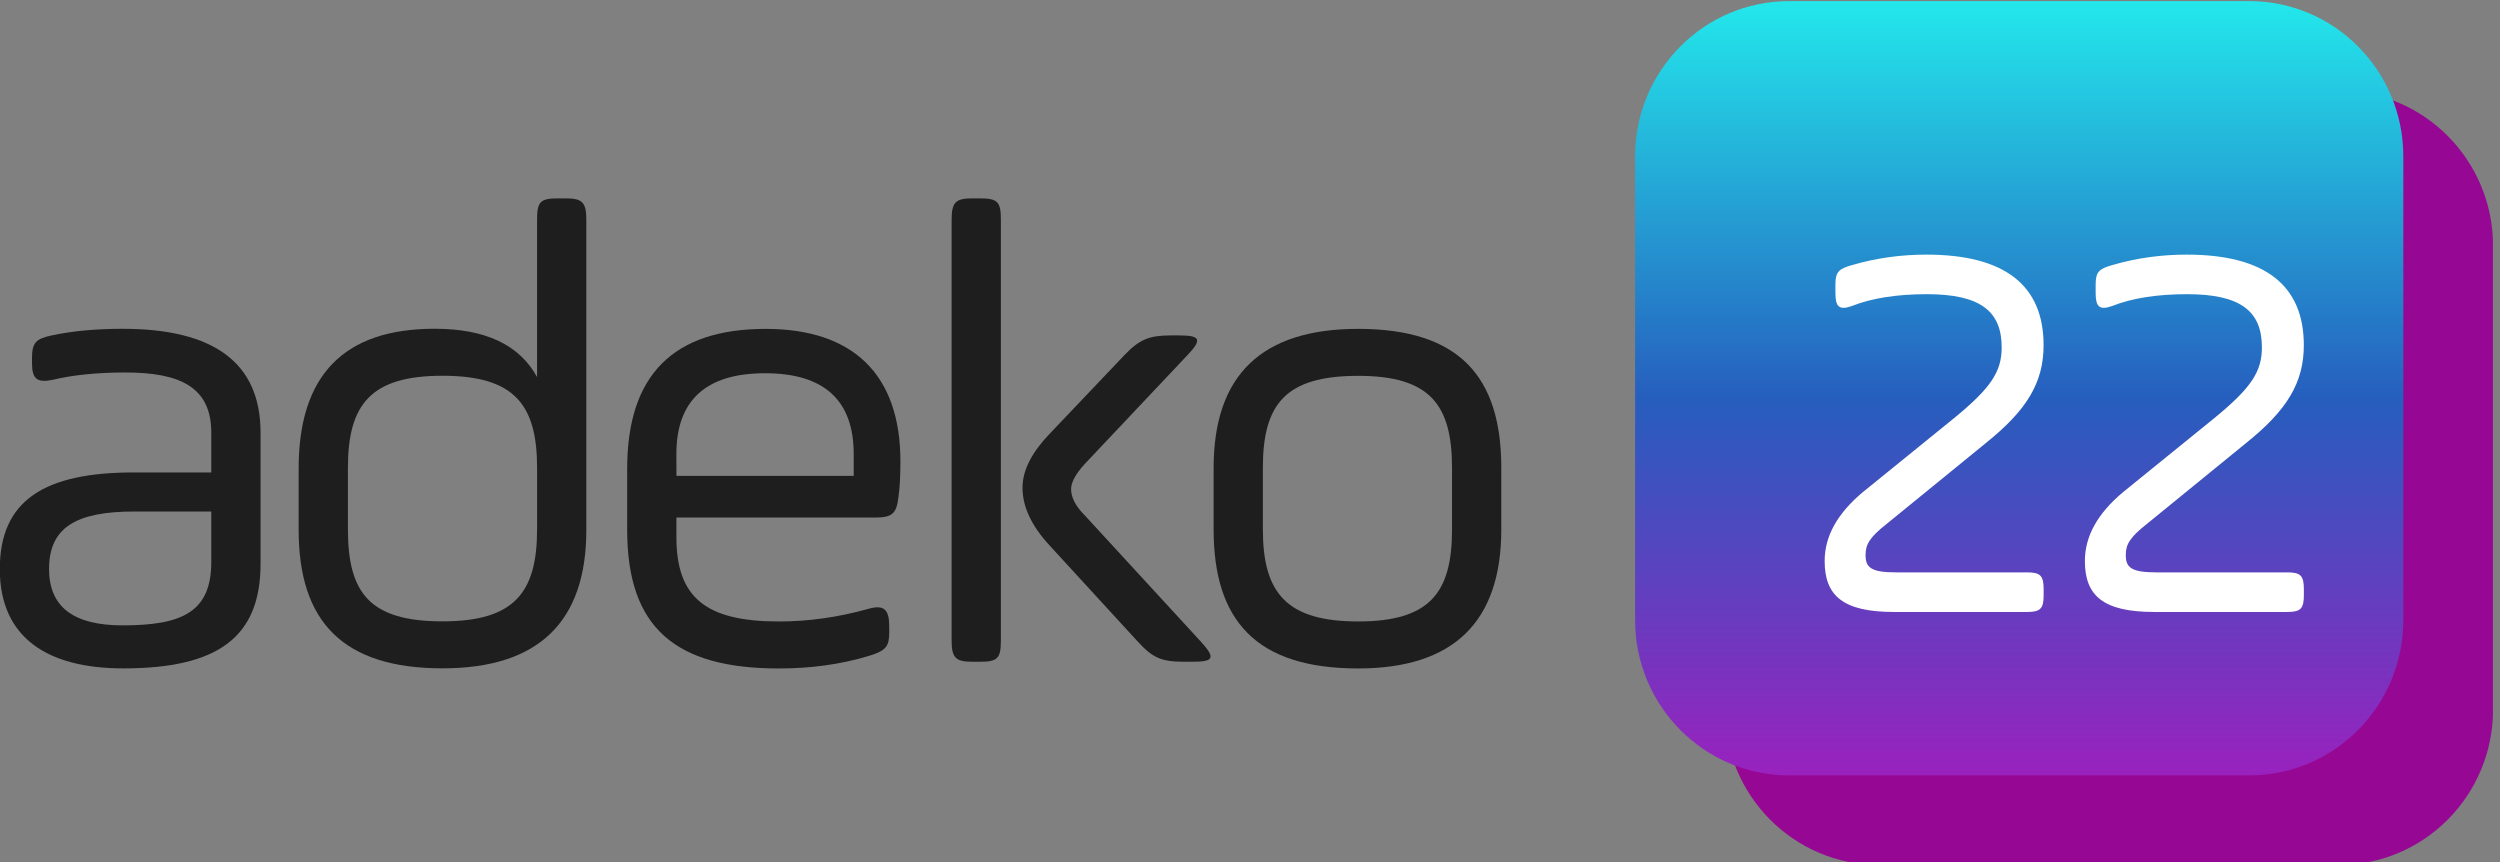
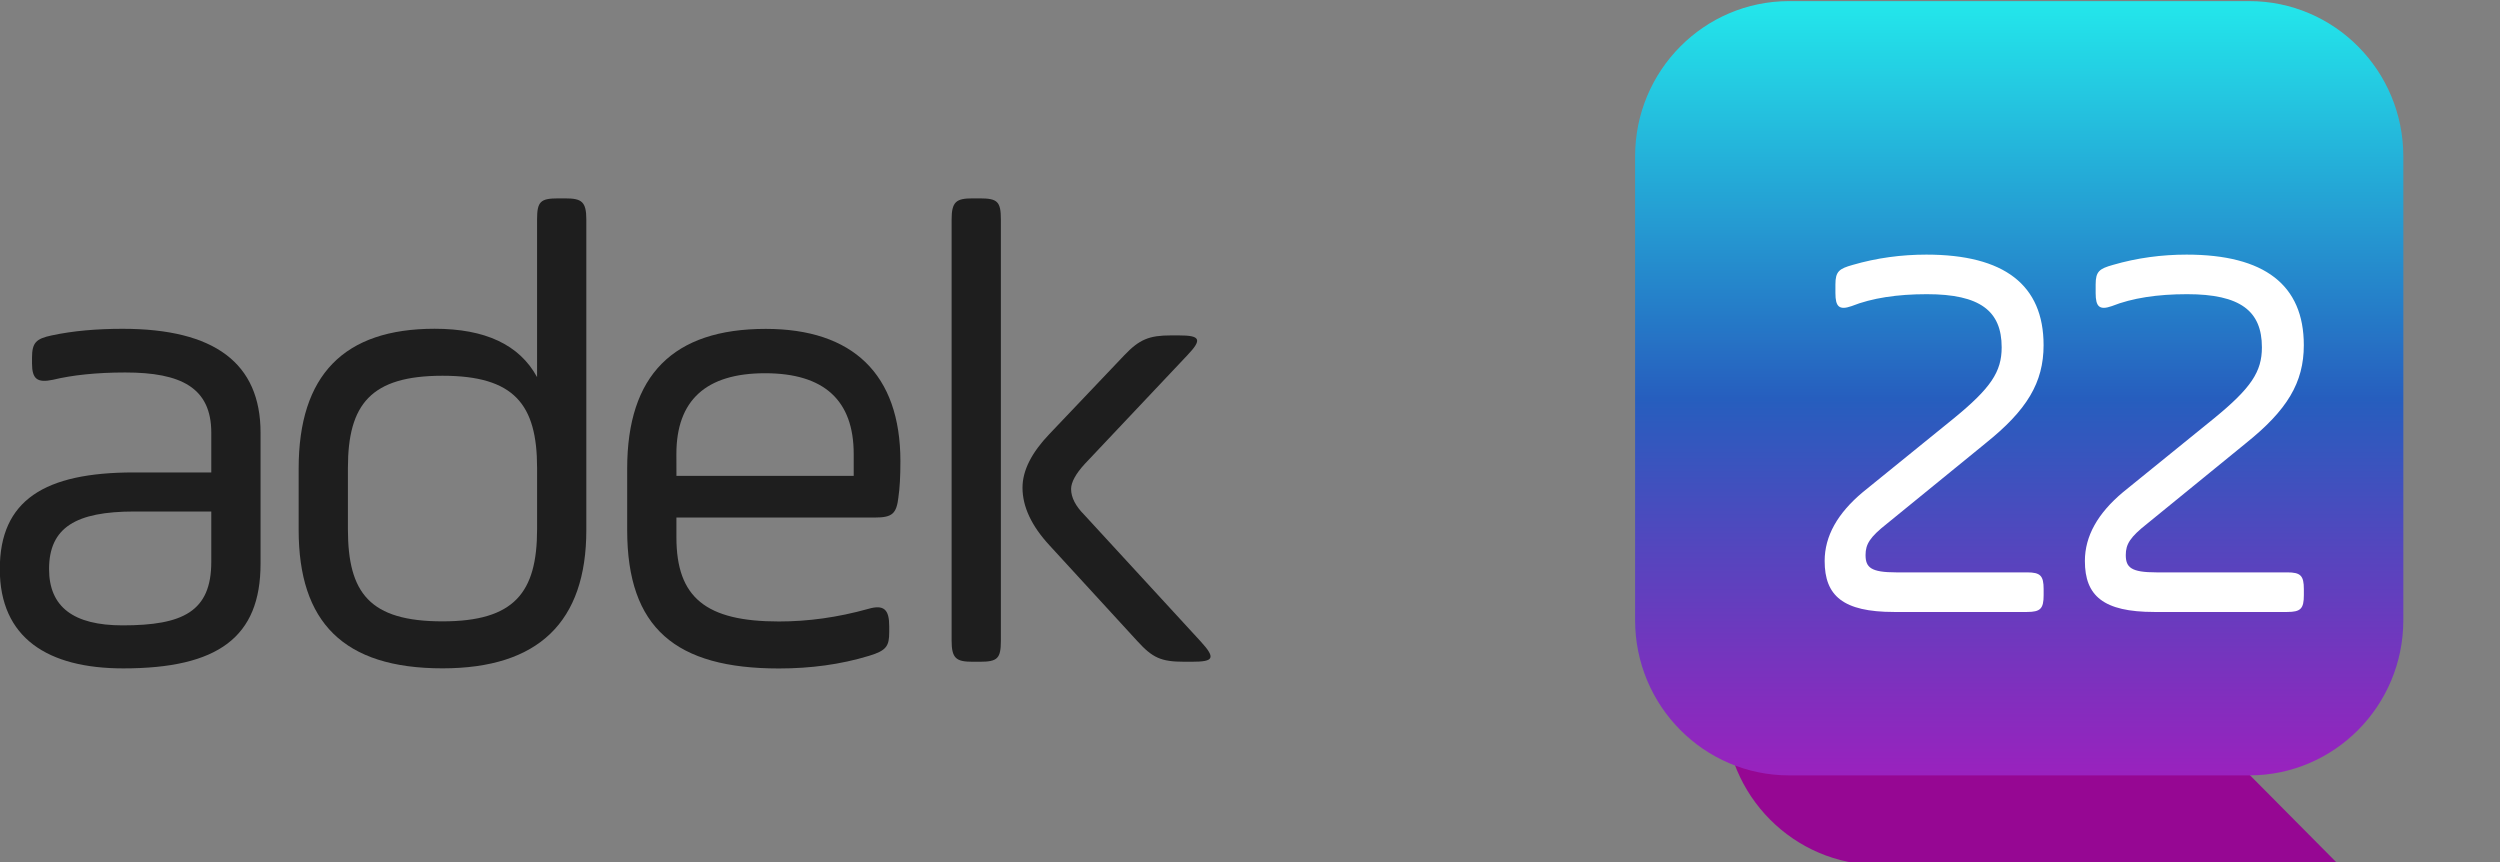
<svg xmlns="http://www.w3.org/2000/svg" width="145mm" height="50mm" version="1.1" viewBox="0 0 145 50">
  <rect x="0" y="0" width="145" height="50" fill="#808080" stroke="none" />
  <defs>
    <clipPath id="clipPath81142-3-1">
      <path d="m450.7 363.8h71.16v-71.16h-71.16z" />
    </clipPath>
    <clipPath id="clipPath81158-7-7">
      <path d="m442.4 372h71.16v-71.16h-71.16z" />
    </clipPath>
    <linearGradient id="linearGradient306" x2="1" gradientTransform="matrix(0,-71.16,-71.16,0,478,372)" gradientUnits="userSpaceOnUse">
      <stop stop-color="#23e7eb" offset="0" />
      <stop stop-color="#265ebe" offset=".514" />
      <stop stop-color="#9922be" offset="1" />
    </linearGradient>
  </defs>
  <g transform="matrix(2.015 0 0 2.001 .001 -0)">
    <g transform="matrix(.134 0 0 .136 -1.916 -21.64)">
      <g transform="translate(0,3.934)">
        <g transform="matrix(3.173,0,0,-3.173,59.68,264.2)">
          <path d="m0 0h-5.201c-3.958 0-5.781-1.067-5.781-3.868 0-2.535 1.645-3.78 4.979-3.78 4.092 0 6.003.934 6.003 4.269zm3.335-3.513c0-4.935-2.89-7.025-9.293-7.025-5.113 0-8.359 2.045-8.359 6.67 0 4.624 3.023 6.492 9.071 6.492h5.246v2.667c0 3.024-2.044 4.047-5.824 4.047-1.957 0-3.602-.179-4.892-.489-1.066-.223-1.421.044-1.421 1.11v.357c0 1.022.266 1.289 1.333 1.512 1.467.311 3.068.444 4.801.444 6.227 0 9.338-2.313 9.338-6.981z" fill="#1e1e1e" />
        </g>
        <g transform="matrix(3.173,0,0,-3.173,89.03,268)">
          <path d="m0 0c0-4.269 1.467-6.181 6.403-6.181 4.847 0 6.403 1.912 6.403 6.181v4.135c0 4.269-1.556 6.181-6.403 6.181-4.846 0-6.403-1.912-6.403-6.181zm16.14-.044c0-6.181-3.246-9.293-9.738-9.293-6.715 0-9.737 3.112-9.737 9.293v4.135c0 6.269 3.067 9.382 9.204 9.382 3.423 0 5.736-1.067 6.936-3.246v10.58c0 1.201.223 1.423 1.423 1.423h.489c1.111 0 1.423-.222 1.423-1.423z" fill="#1e1e1e" />
        </g>
        <g transform="matrix(3.173,0,0,-3.173,159.6,256.6)">
          <path d="m0 0h12v1.468c0 3.601-2 5.424-6.001 5.424-4.003 0-6.003-1.823-6.003-5.424zm15.03-1.423c-.133-1.111-.402-1.378-1.602-1.378h-13.43v-1.334c0-4.046 2-5.647 6.937-5.647 1.956 0 3.956.266 6.045.844 1.069.312 1.424-.044 1.424-1.155v-.401c0-.933-.178-1.245-1.379-1.6-1.911-.578-3.956-.845-6.09-.845-6.982 0-10.27 2.712-10.27 9.293v4.135c0 6.269 3.111 9.382 9.38 9.382 5.87 0 9.117-3.023 9.117-8.892 0-1.023-.046-1.824-.134-2.402" fill="#1e1e1e" />
        </g>
        <g transform="matrix(3.173,0,0,-3.173,255.8,230.9)">
          <path d="m0 0c1.023 1.068 1.69 1.334 3.156 1.334h.534c1.468 0 1.602-.266.578-1.334l-6.936-7.292c-.622-.667-.933-1.245-.933-1.69 0-.577.311-1.156.89-1.734l7.869-8.492c1.067-1.156.89-1.378-.578-1.378h-.534c-1.556 0-2.134.266-3.156 1.378l-5.96 6.447c-1.2 1.289-1.821 2.579-1.821 3.868 0 1.157.621 2.357 1.821 3.602zm-11.69 9.115c0 1.201.312 1.423 1.423 1.423h.488c1.202 0 1.424-.222 1.424-1.423v-28.28c0-1.2-.222-1.422-1.424-1.422h-.488c-1.111 0-1.423.222-1.423 1.422z" fill="#1e1e1e" />
        </g>
        <g transform="matrix(3.173,0,0,-3.173,326.2,254.9)">
-           <path d="m0 0c0 4.269-1.512 6.181-6.358 6.181-4.936 0-6.448-1.912-6.448-6.181v-4.135c0-4.269 1.602-6.181 6.448-6.181s6.358 1.912 6.358 6.181zm-16.14-4.135v4.135c0 6.225 3.247 9.337 9.783 9.337 6.891 0 9.692-3.246 9.692-9.337v-4.135c0-6.225-3.246-9.338-9.692-9.338-6.936 0-9.783 3.246-9.783 9.338" fill="#1e1e1e" />
-         </g>
+           </g>
      </g>
      <g>
        <g transform="matrix(2.319,0,0,-2.319,-660.4,1022)">
          <g>
            <g clip-path="url(#clipPath81142-3-1)">
              <g transform="translate(507.6,292.6)">
-                 <path d="m0 0h-42.62c-7.879 0-14.27 6.388-14.27 14.27v42.62c0 7.88 6.388 14.27 14.27 14.27h42.62c7.879 0 14.27-6.387 14.27-14.27v-42.62c0-7.88-6.388-14.27-14.27-14.27" fill="#960793" />
+                 <path d="m0 0h-42.62c-7.879 0-14.27 6.388-14.27 14.27v42.62c0 7.88 6.388 14.27 14.27 14.27h42.62v-42.62c0-7.88-6.388-14.27-14.27-14.27" fill="#960793" />
              </g>
            </g>
          </g>
        </g>
        <g transform="matrix(2.319,0,0,-2.319,-660.4,1022)" stroke-width="1" style="mix-blend-mode:multiply">
          <g stroke-width="1">
            <g clip-path="url(#clipPath81158-7-7)" stroke-width="1">
              <g stroke-width="1">
                <g stroke-width="1">
                  <g stroke-width="1">
                    <g stroke-width="1">
                      <path d="m442.4 315.1v42.62c0 7.88 6.388 14.27 14.27 14.27h42.62c7.879 0 14.27-6.387 14.27-14.27v-42.62c0-7.879-6.388-14.27-14.27-14.27h-42.62c-7.88 0-14.27 6.388-14.27 14.27" fill="url(#linearGradient306)" style="mix-blend-mode:saturation" />
                    </g>
                  </g>
                </g>
              </g>
            </g>
          </g>
        </g>
        <g transform="matrix(2.319,0,0,-2.319,440.8,253.6)">
          <path d="m0 0-9.12-7.376c-1.595-1.246-1.993-1.894-1.993-2.891 0-1.146.498-1.594 2.84-1.594h12.11c1.246 0 1.545-.3 1.545-1.545v-.549c0-1.246-.299-1.545-1.545-1.545h-12.31c-4.735 0-6.429 1.495-6.429 4.685 0 2.293 1.196 4.386 3.538 6.33l8.423 6.777c3.438 2.791 4.436 4.287 4.436 6.529 0 3.339-1.994 4.885-6.928 4.885-2.741 0-5.084-.35-6.978-1.097-1.146-.399-1.494-.05-1.494 1.196v.798c0 1.195.348 1.445 1.594 1.793 2.243.648 4.536.947 6.828.947 7.226 0 10.86-2.791 10.86-8.322 0-3.439-1.545-5.981-5.383-9.021" fill="#fff" />
        </g>
        <g transform="matrix(2.319,0,0,-2.319,496.7,253.6)">
          <path d="m0 0-9.12-7.376c-1.595-1.246-1.994-1.894-1.994-2.891 0-1.146.498-1.594 2.841-1.594h12.11c1.246 0 1.544-.3 1.544-1.545v-.549c0-1.246-.298-1.545-1.544-1.545h-12.31c-4.735 0-6.429 1.495-6.429 4.685 0 2.293 1.196 4.386 3.538 6.33l8.423 6.777c3.438 2.791 4.436 4.287 4.436 6.529 0 3.339-1.994 4.885-6.929 4.885-2.74 0-5.083-.35-6.977-1.097-1.146-.399-1.494-.05-1.494 1.196v.798c0 1.195.348 1.445 1.594 1.793 2.243.648 4.535.947 6.828.947 7.226 0 10.86-2.791 10.86-8.322 0-3.439-1.544-5.981-5.382-9.021" fill="#fff" />
        </g>
      </g>
    </g>
  </g>
</svg>